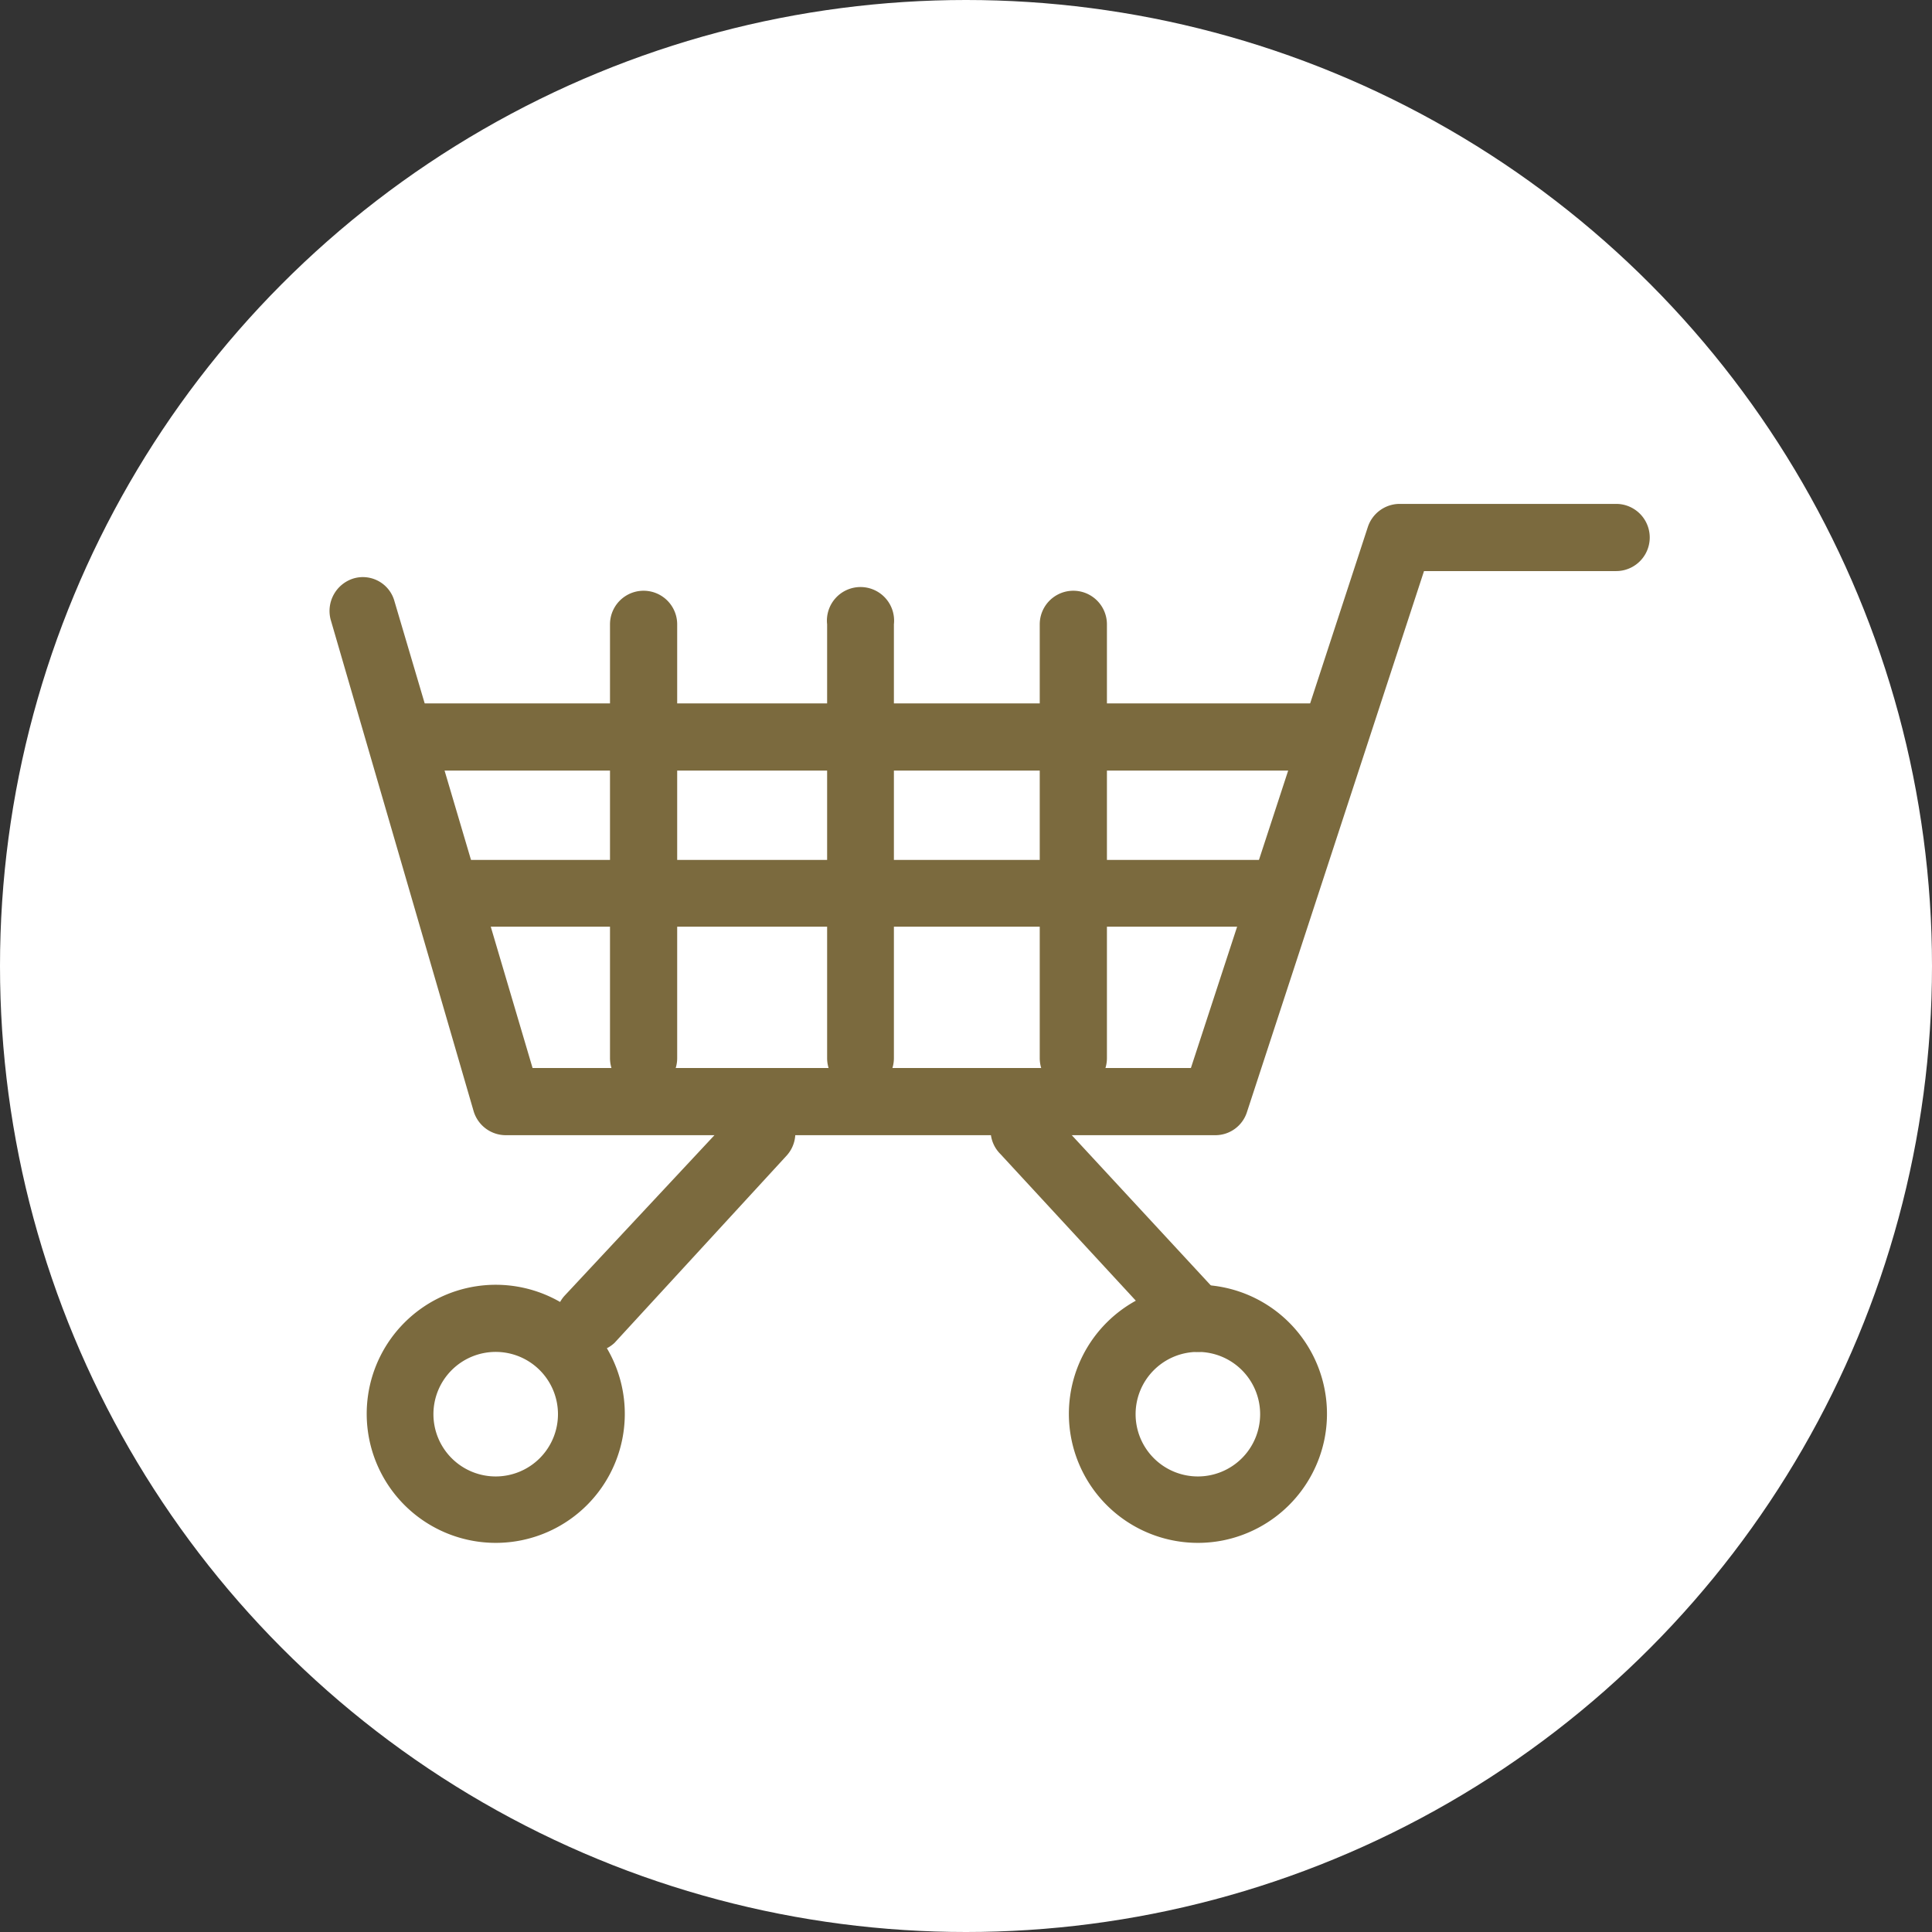
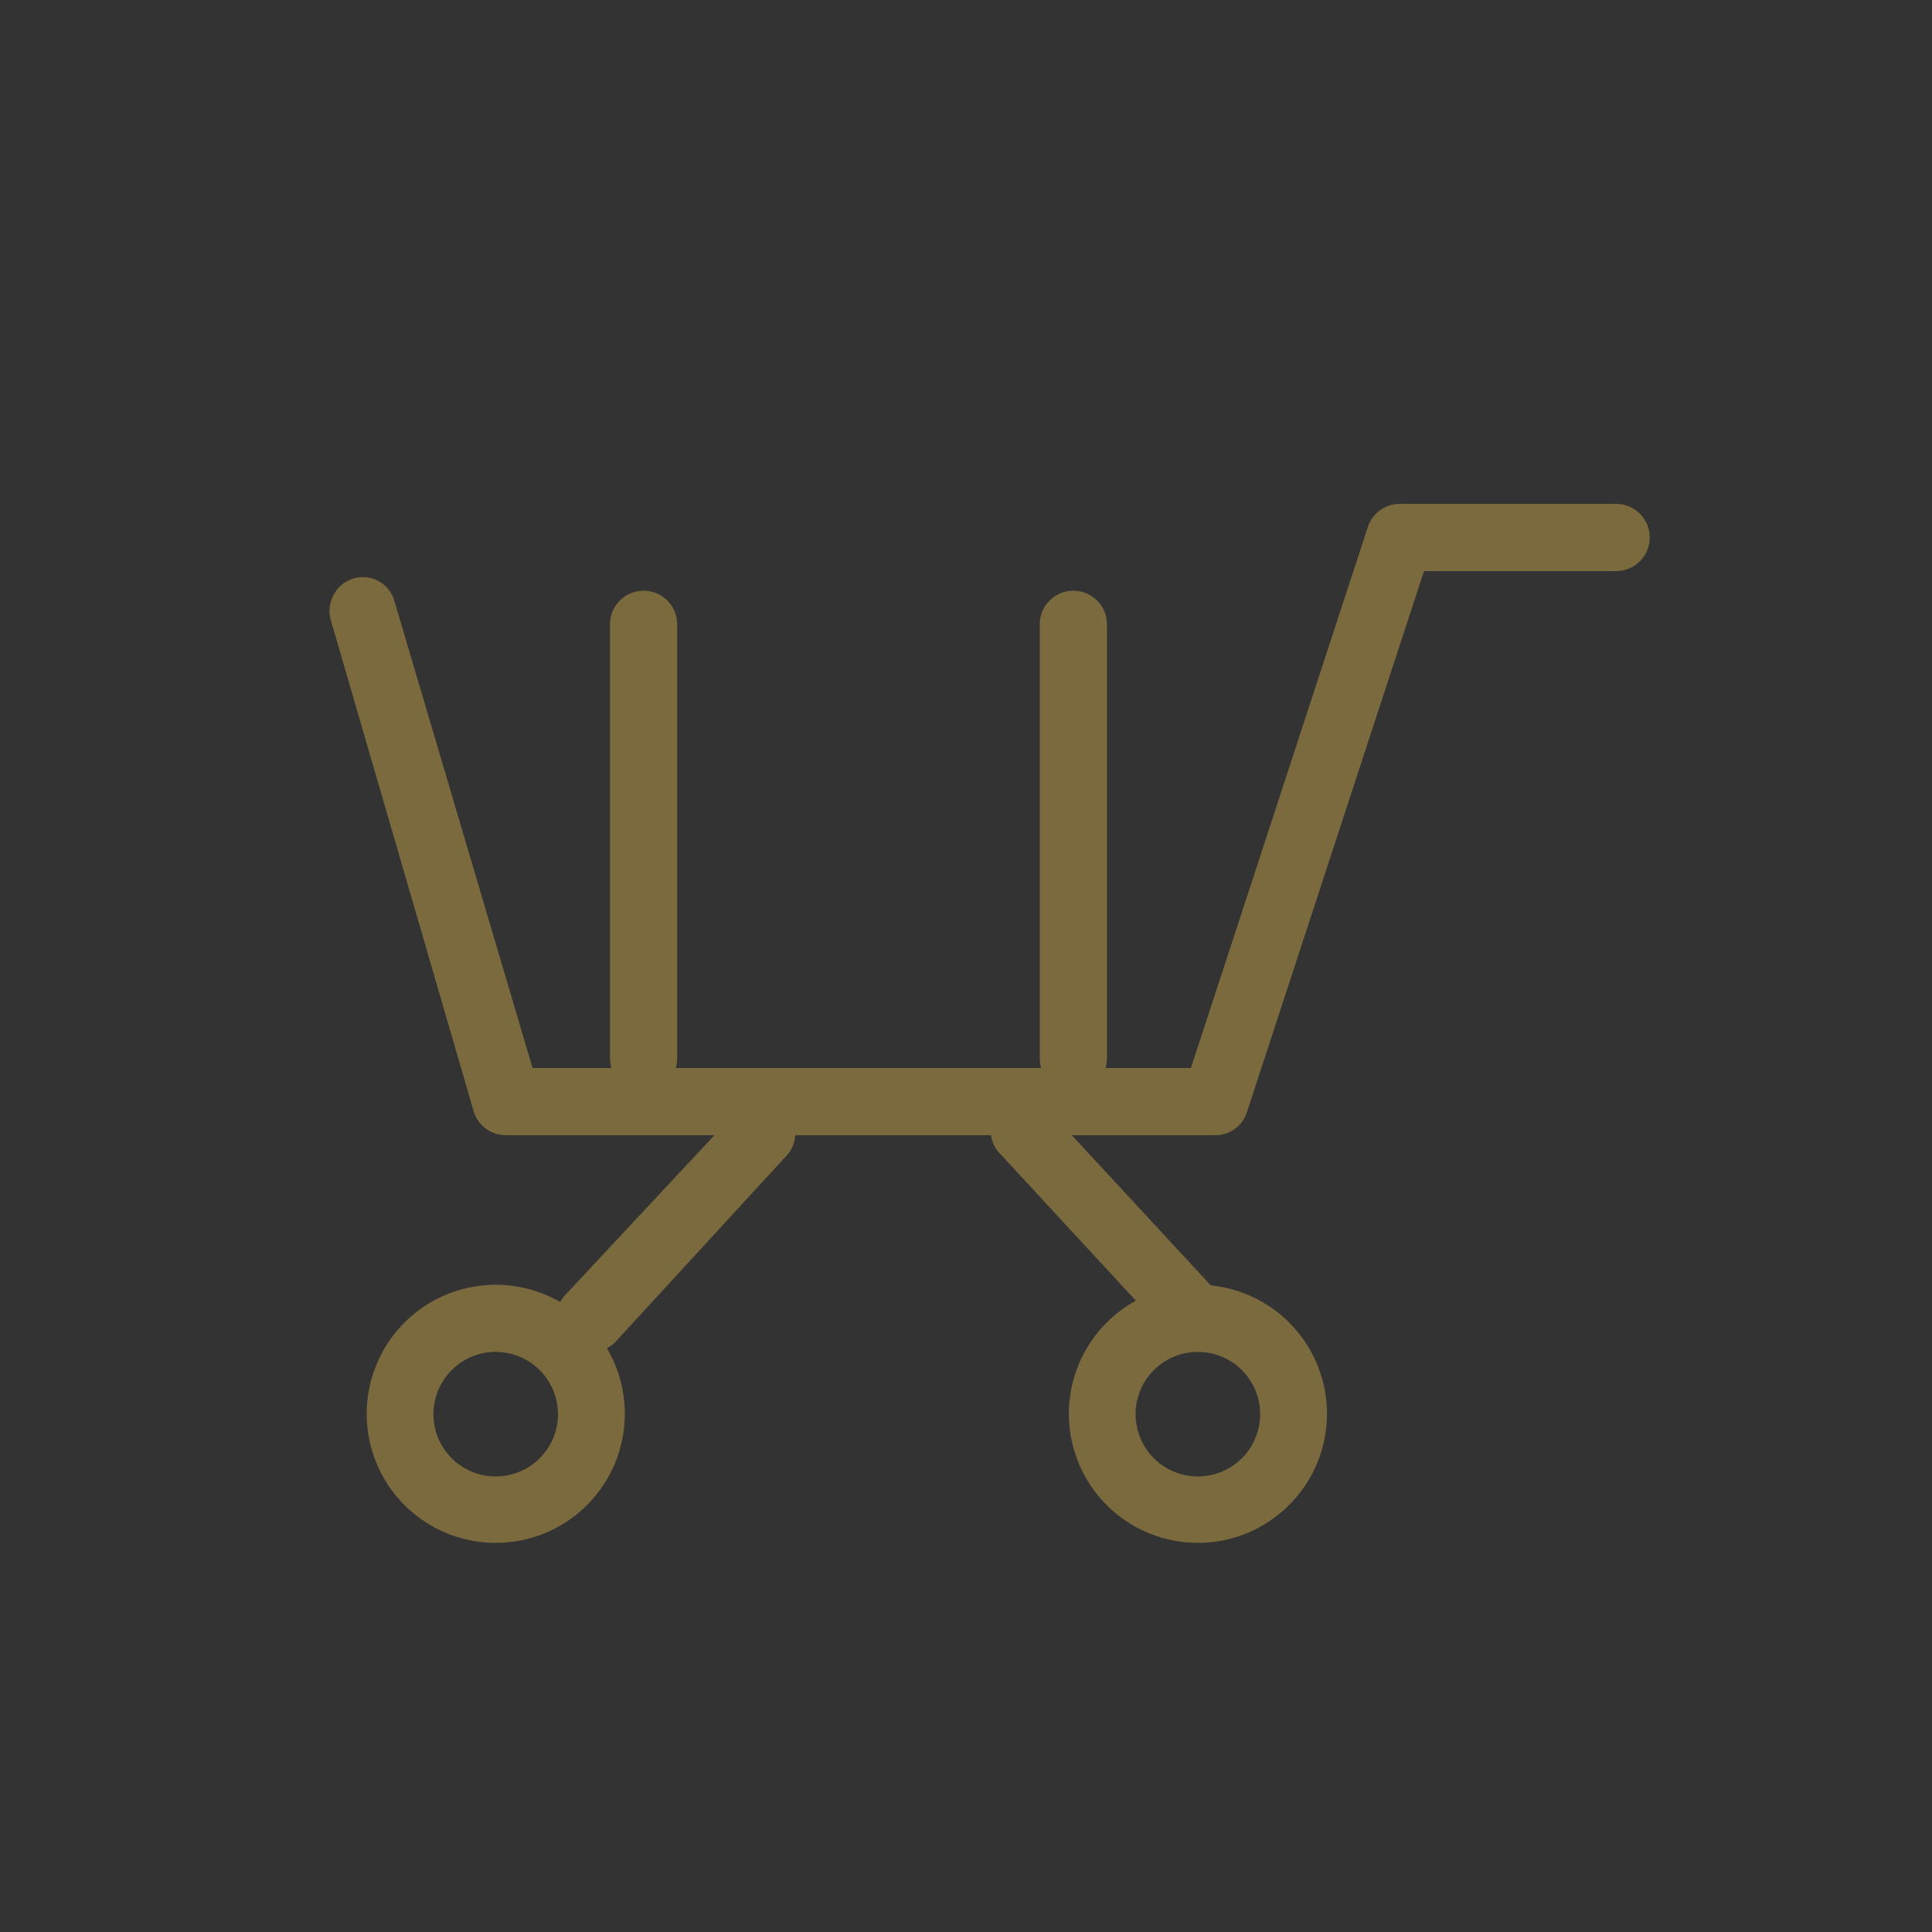
<svg xmlns="http://www.w3.org/2000/svg" viewBox="0 0 47.16 47.16">
  <rect x="0" y="0" width="47.16" height="47.16" fill="#333333" stroke="none" />
  <defs>
    <style>.cls-1{fill:#fff;}.cls-2{fill:#7b6a3e;}</style>
  </defs>
  <g id="レイヤー_2" data-name="レイヤー 2">
    <g id="design">
-       <circle class="cls-1" cx="23.58" cy="23.58" r="23.58" />
      <path class="cls-2" d="M29.67,27.71H12.35a.82.82,0,0,1-.79-.59l-3.49-12a.83.83,0,0,1,.56-1,.8.8,0,0,1,1,.56L13,26.07H29.07l4.32-13.21a.82.82,0,0,1,.77-.56h5.29a.82.82,0,1,1,0,1.64H34.76l-4.32,13.2A.81.81,0,0,1,29.67,27.71Z" />
      <path class="cls-2" d="M15.71,26.65a.82.82,0,0,1-.82-.82V15.24a.82.82,0,0,1,1.64,0V25.83A.82.82,0,0,1,15.71,26.65Z" />
-       <path class="cls-2" d="M21,26.65a.82.82,0,0,1-.81-.82V15.24a.82.82,0,1,1,1.63,0V25.83A.82.82,0,0,1,21,26.65Z" />
      <path class="cls-2" d="M26.2,26.65a.82.82,0,0,1-.82-.82V15.24a.82.82,0,1,1,1.64,0V25.83A.82.82,0,0,1,26.2,26.65Z" />
-       <path class="cls-2" d="M32,18.81H10.2a.82.82,0,0,1,0-1.64H32a.82.82,0,0,1,0,1.64Z" />
-       <path class="cls-2" d="M30.7,22.62H11.05a.82.82,0,0,1-.82-.82.81.81,0,0,1,.82-.81H30.7a.81.81,0,0,1,.81.81A.82.82,0,0,1,30.7,22.62Z" />
      <path class="cls-2" d="M12.72,37.6a3.15,3.15,0,1,1,2.47-2.47A3.15,3.15,0,0,1,12.72,37.6ZM12.1,33a1.52,1.52,0,1,0,1.52,1.52A1.52,1.52,0,0,0,12.1,33Z" />
      <path class="cls-2" d="M29.86,37.6a3.15,3.15,0,1,1,2.47-2.47A3.16,3.16,0,0,1,29.86,37.6ZM29.24,33a1.52,1.52,0,1,0,1.52,1.52A1.52,1.52,0,0,0,29.24,33Z" />
      <path class="cls-2" d="M14.38,33a.84.84,0,0,1-.55-.21.83.83,0,0,1-.05-1.16L18,27.11a.81.81,0,1,1,1.2,1.1L15,32.78A.83.83,0,0,1,14.38,33Z" />
      <path class="cls-2" d="M29.24,33a.83.83,0,0,1-.6-.26l-4.22-4.57a.81.81,0,0,1,0-1.15.8.8,0,0,1,1.15.05l4.22,4.56a.82.82,0,0,1,0,1.16A.85.85,0,0,1,29.24,33Z" />
    </g>
  </g>
</svg>